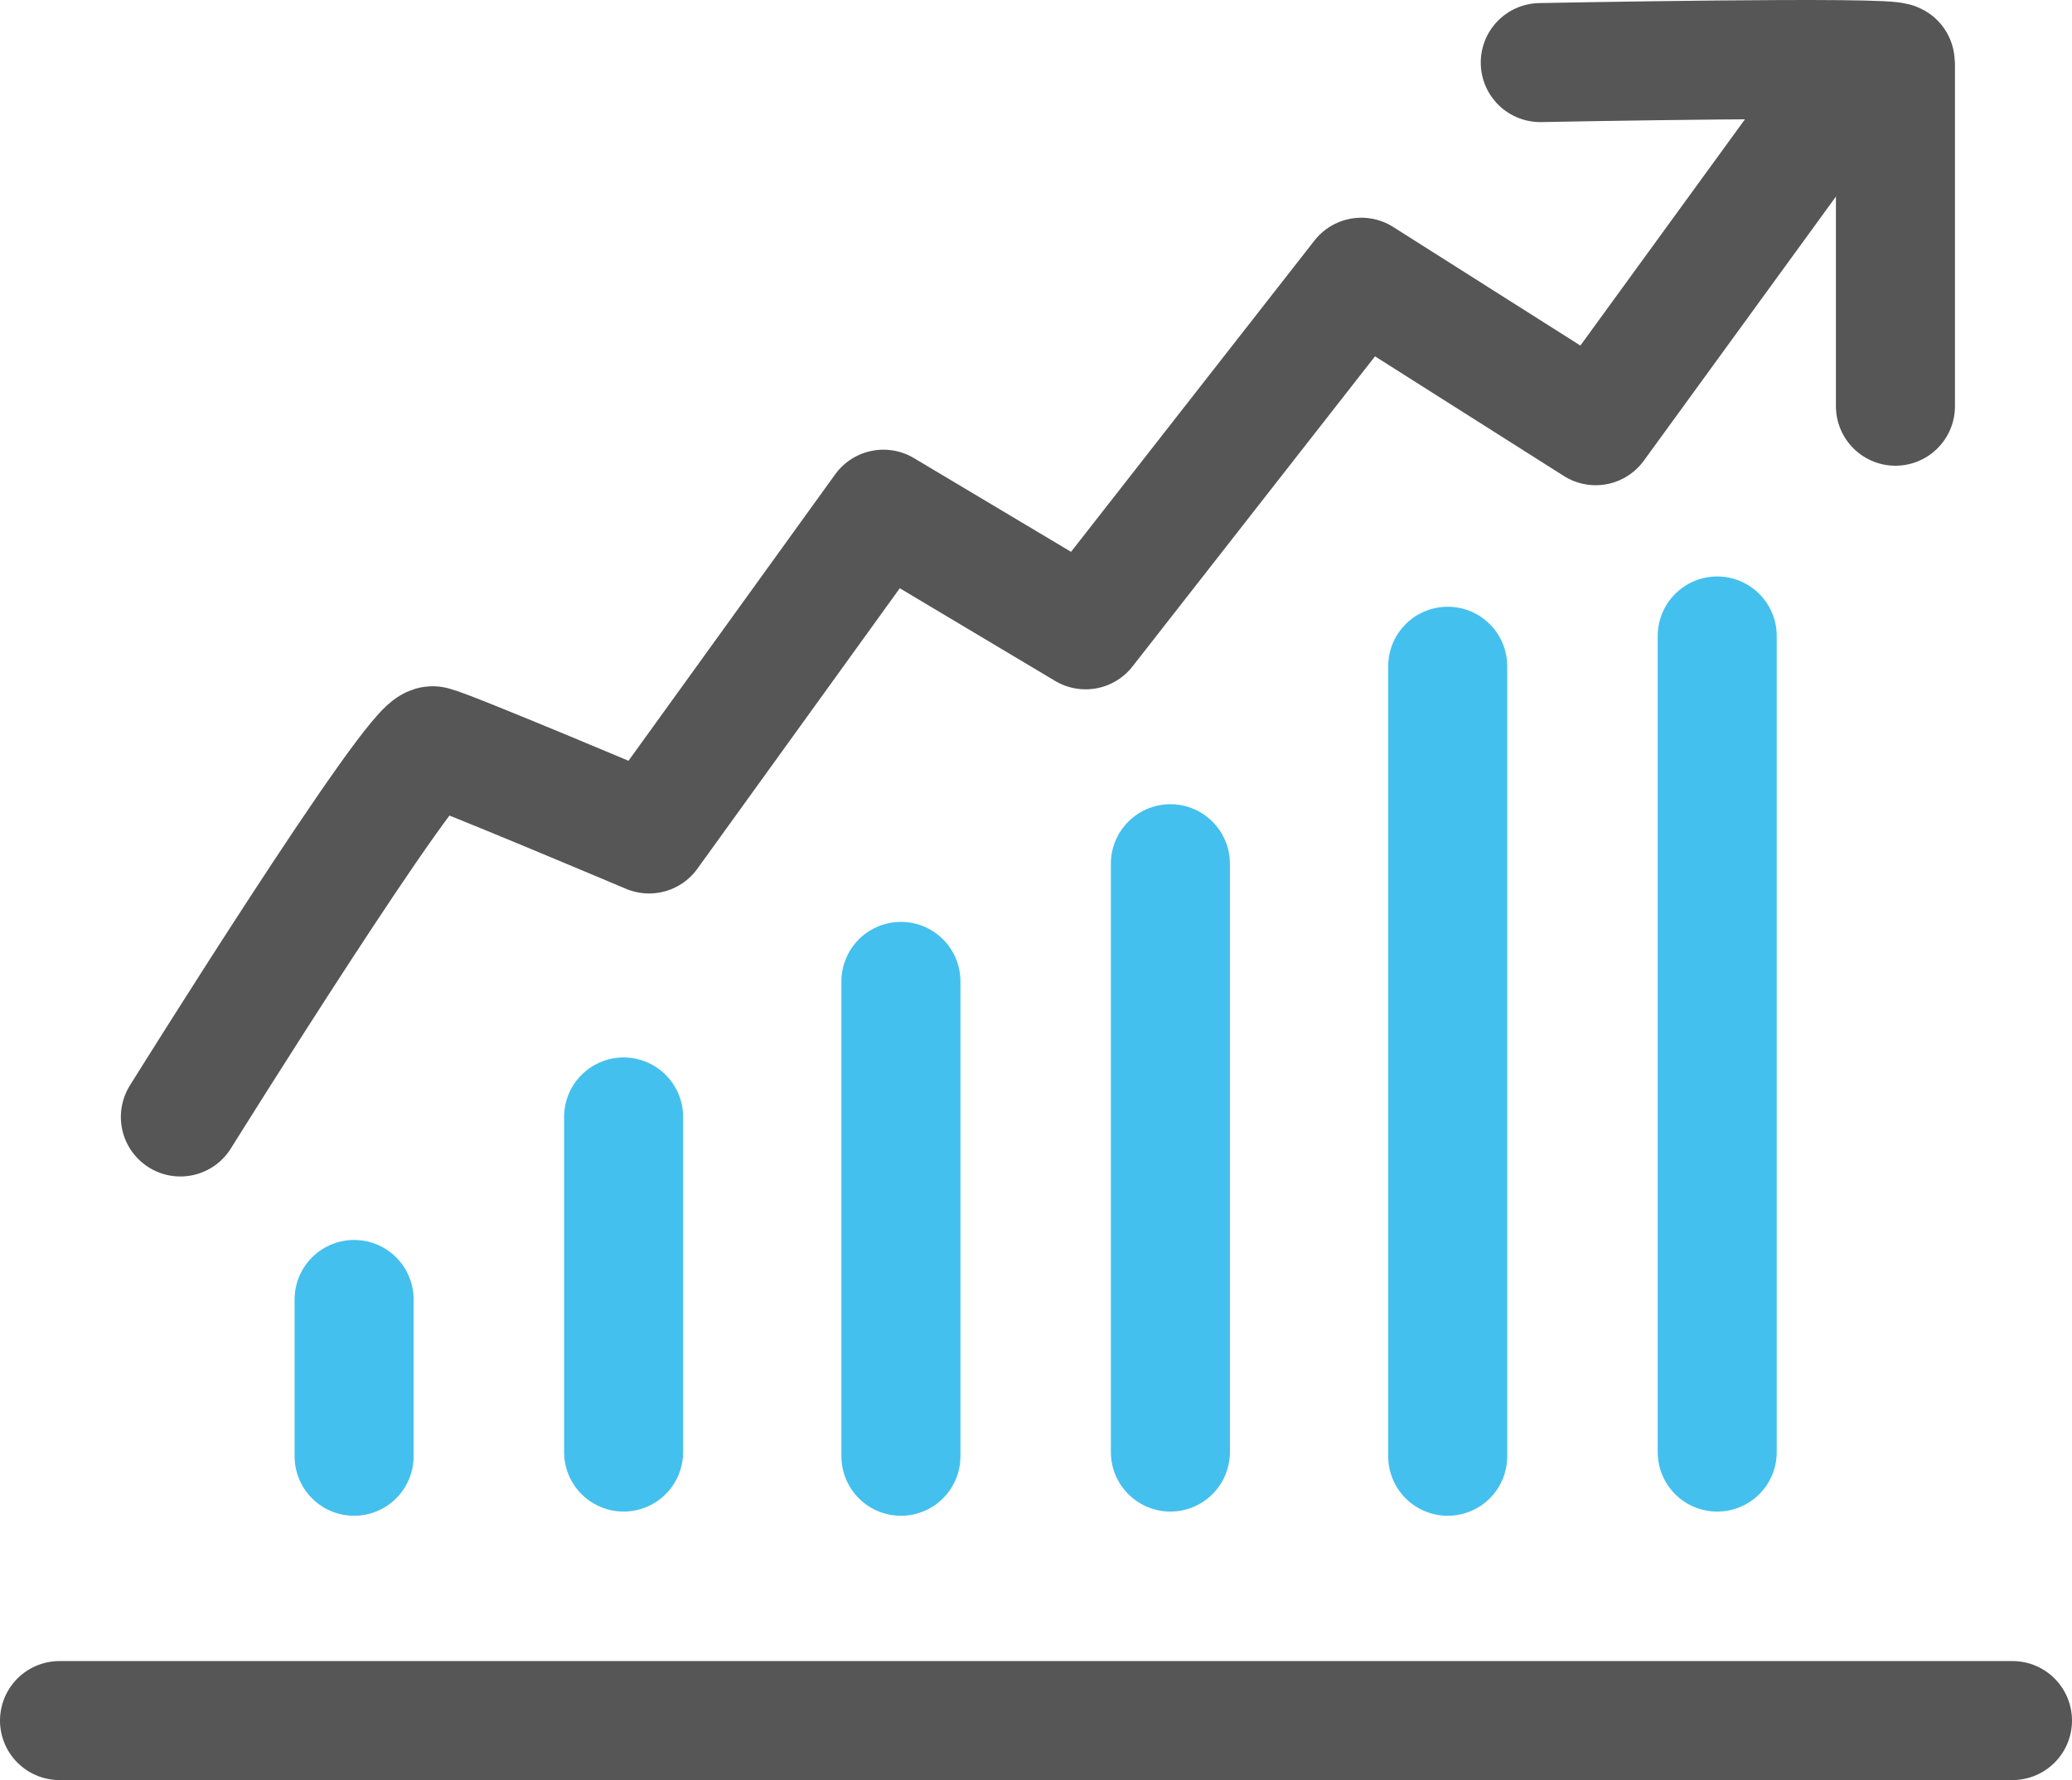
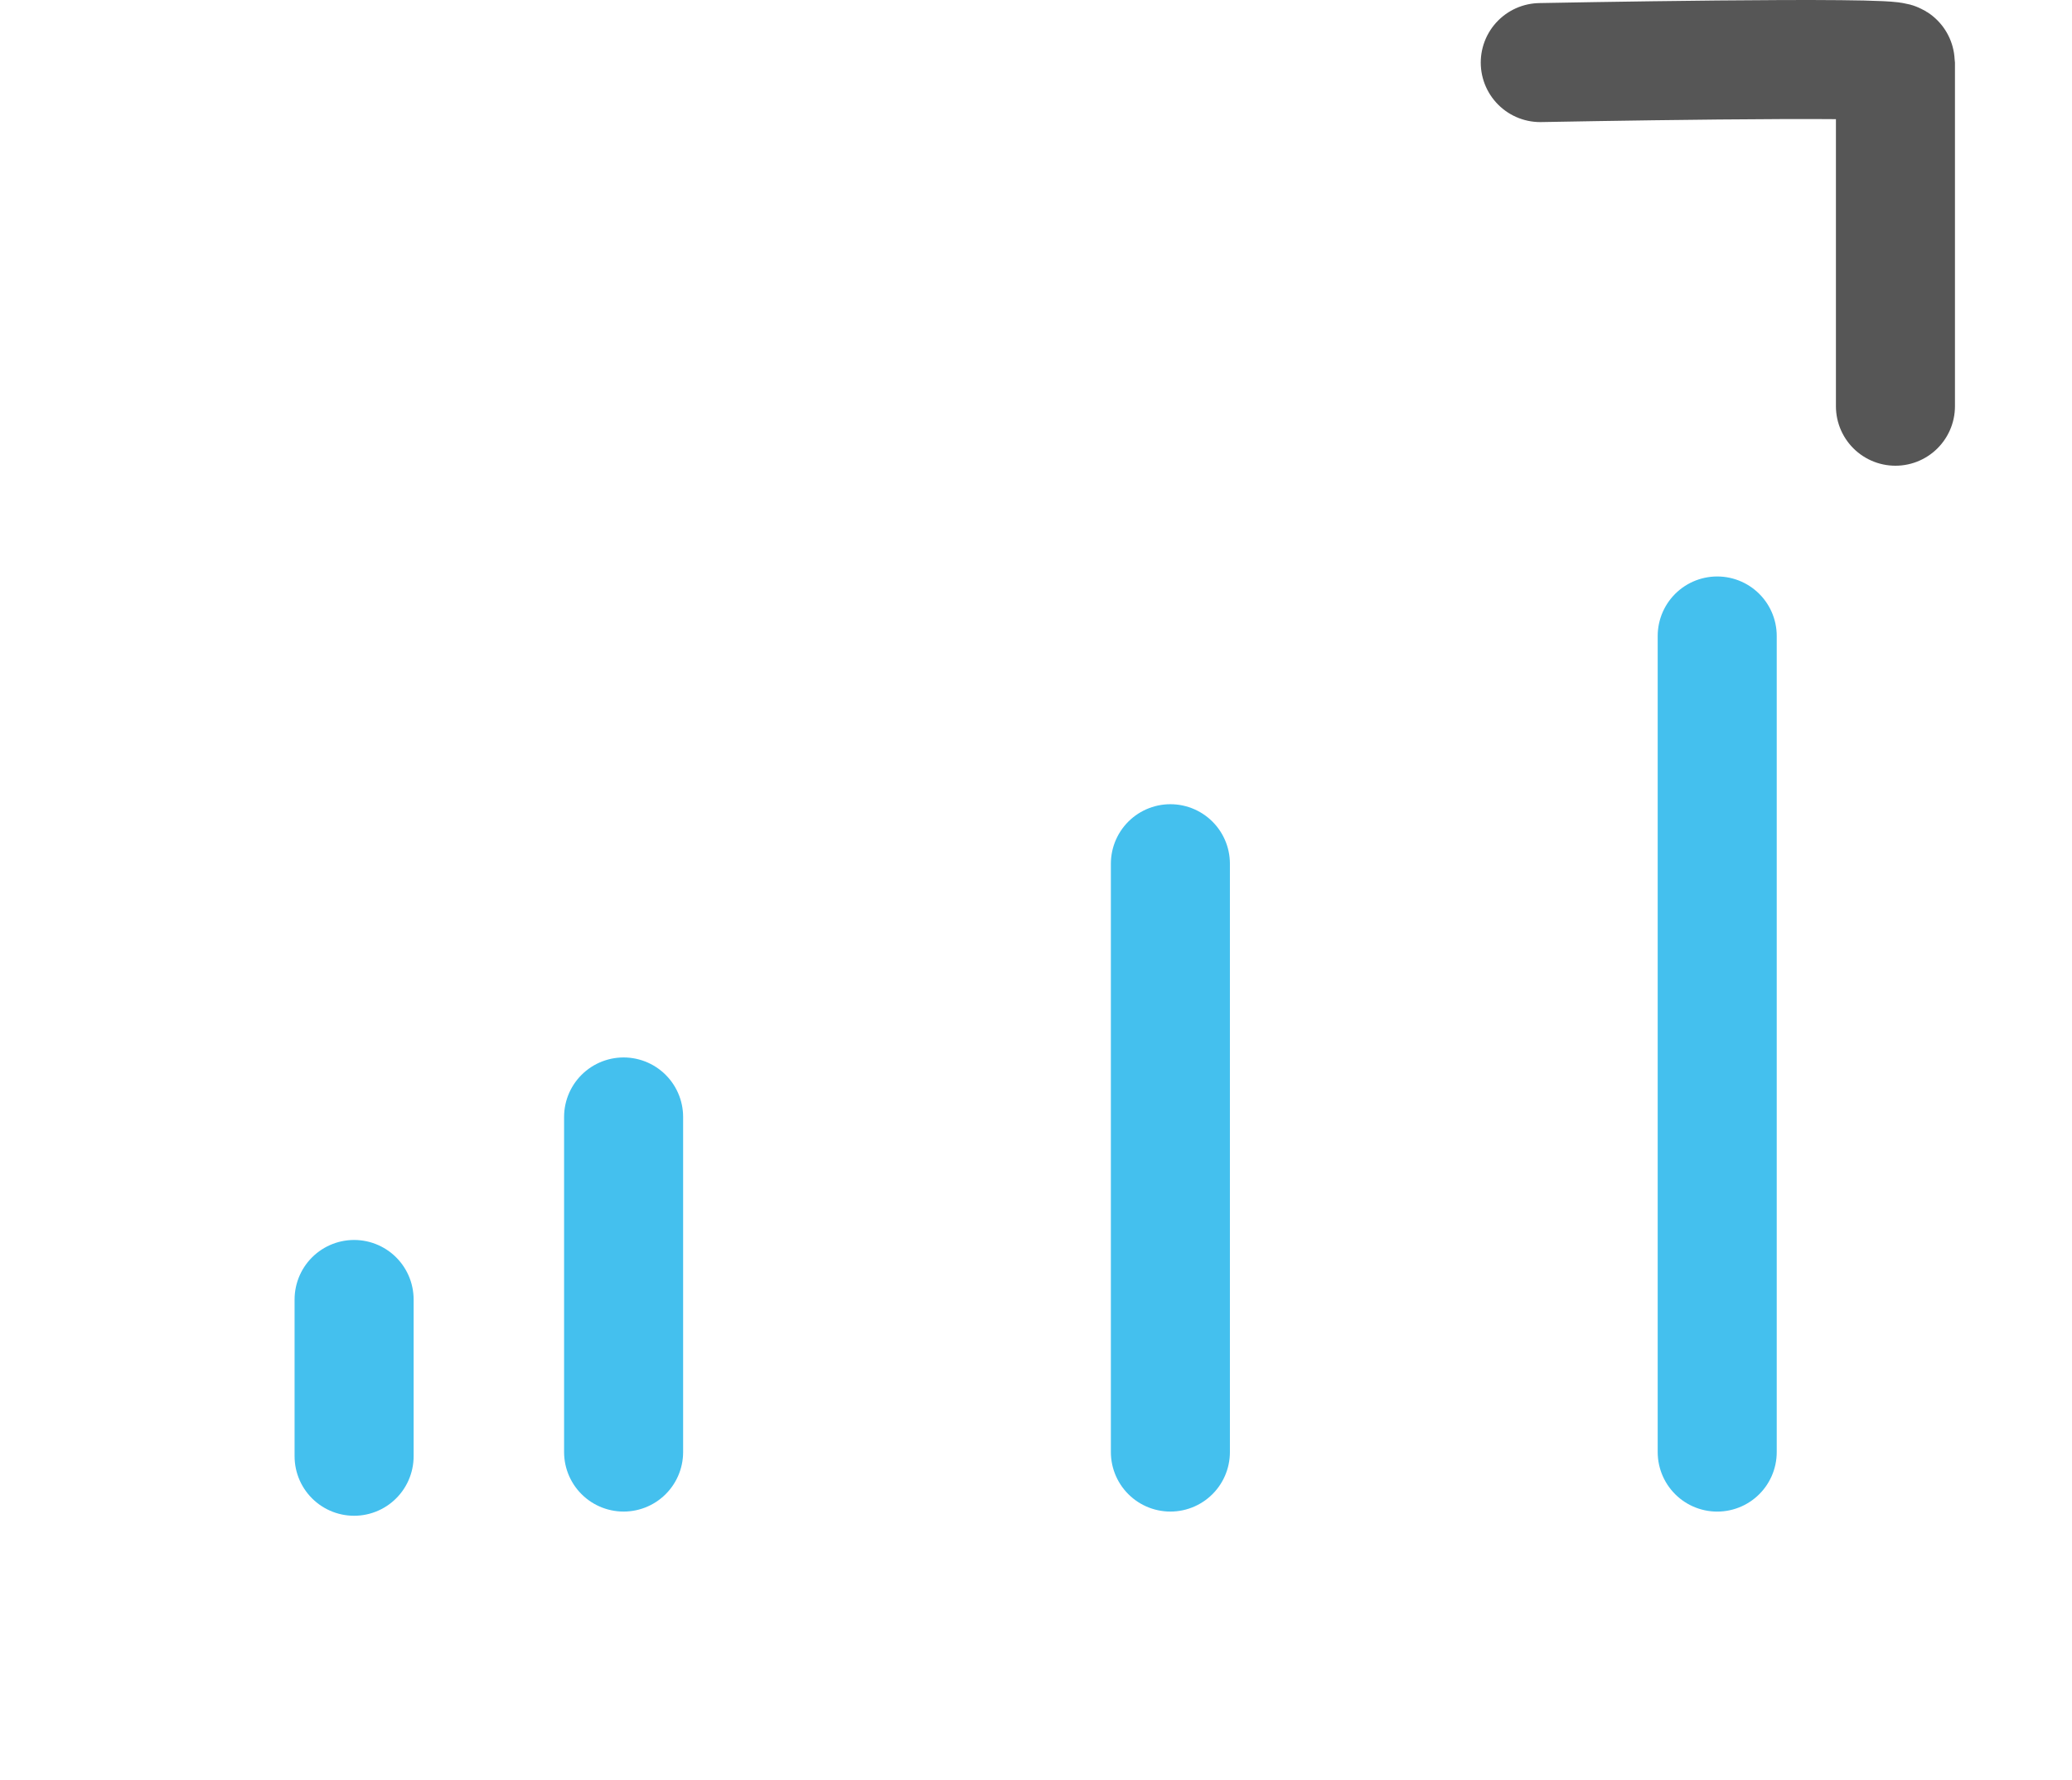
<svg xmlns="http://www.w3.org/2000/svg" width="69.626" height="59.825" viewBox="0 0 69.626 59.825">
  <g id="portalTransparencia" transform="translate(2 -3.223)">
    <g id="Rectangle_3" data-name="Rectangle 3" transform="translate(9.899 46.896)">
      <line id="Line_1" data-name="Line 1" y2="5.269" stroke-width="4" stroke="#44c0ee" stroke-linecap="round" stroke-linejoin="round" fill="none" />
    </g>
    <g id="Rectangle_3-9" data-name="Rectangle 3-9" transform="translate(28.142 36.206)">
-       <line id="Line_1-9" data-name="Line 1-9" y2="15.959" transform="translate(0.132)" fill="none" stroke="#44c0ee" stroke-linecap="round" stroke-linejoin="round" stroke-width="4" />
-       <path id="Line_2-9" data-name="Line 2-9" d="M854.245,427.812" transform="translate(-854.245 -411.993)" fill="none" stroke="#44c0ee" stroke-linecap="round" stroke-linejoin="round" stroke-width="4" />
-     </g>
+       </g>
    <g id="Rectangle_3-11" data-name="Rectangle 3-11" transform="translate(46.517 25.614)">
-       <line id="Line_1-11" data-name="Line 1-11" y2="26.551" transform="translate(0.131 0)" fill="none" stroke="#44c0ee" stroke-linecap="round" stroke-linejoin="round" stroke-width="4" />
      <path id="Line_2-11" data-name="Line 2-11" d="M871.334,427.812" transform="translate(-871.334 -401.402)" fill="none" stroke="#44c0ee" stroke-linecap="round" stroke-linejoin="round" stroke-width="4" />
    </g>
-     <path id="Line_15" data-name="Line 15" d="M0,0H65.626" transform="translate(0 61.048)" fill="none" stroke="#565656" stroke-linecap="round" stroke-linejoin="round" stroke-width="4" />
-     <path id="Path_28" data-name="Path 28" d="M298.368,874.592s7.875-12.63,8.493-12.474,7.257,2.963,7.257,2.963l7.875-10.915,6.794,4.054,9.265-11.85,7.875,4.99,7.257-9.979" transform="translate(-294.307 -833.83)" fill="none" stroke="#565656" stroke-linecap="round" stroke-linejoin="round" stroke-width="4" />
    <line id="Line_2-2" data-name="Line 2-2" y2="11.262" transform="translate(18.955 40.762)" fill="none" stroke="#44c0ee" stroke-linecap="round" stroke-linejoin="round" stroke-width="4" />
    <path id="Line_2-6" data-name="Line 2-6" d="M0,0V27.428" transform="translate(55.704 24.597)" fill="none" stroke="#44c0ee" stroke-linecap="round" stroke-linejoin="round" stroke-width="4" />
    <path id="Line_2-4" data-name="Line 2-4" d="M0,0V19.773" transform="translate(37.329 32.251)" fill="none" stroke="#44c0ee" stroke-linecap="round" stroke-linejoin="round" stroke-width="4" />
    <path id="Path_39" data-name="Path 39" d="M12.758,3.326s11.935-.231,11.935,0V14.875" transform="translate(37 2)" fill="none" stroke="#565656" stroke-linecap="round" stroke-linejoin="round" stroke-width="4" />
  </g>
</svg>